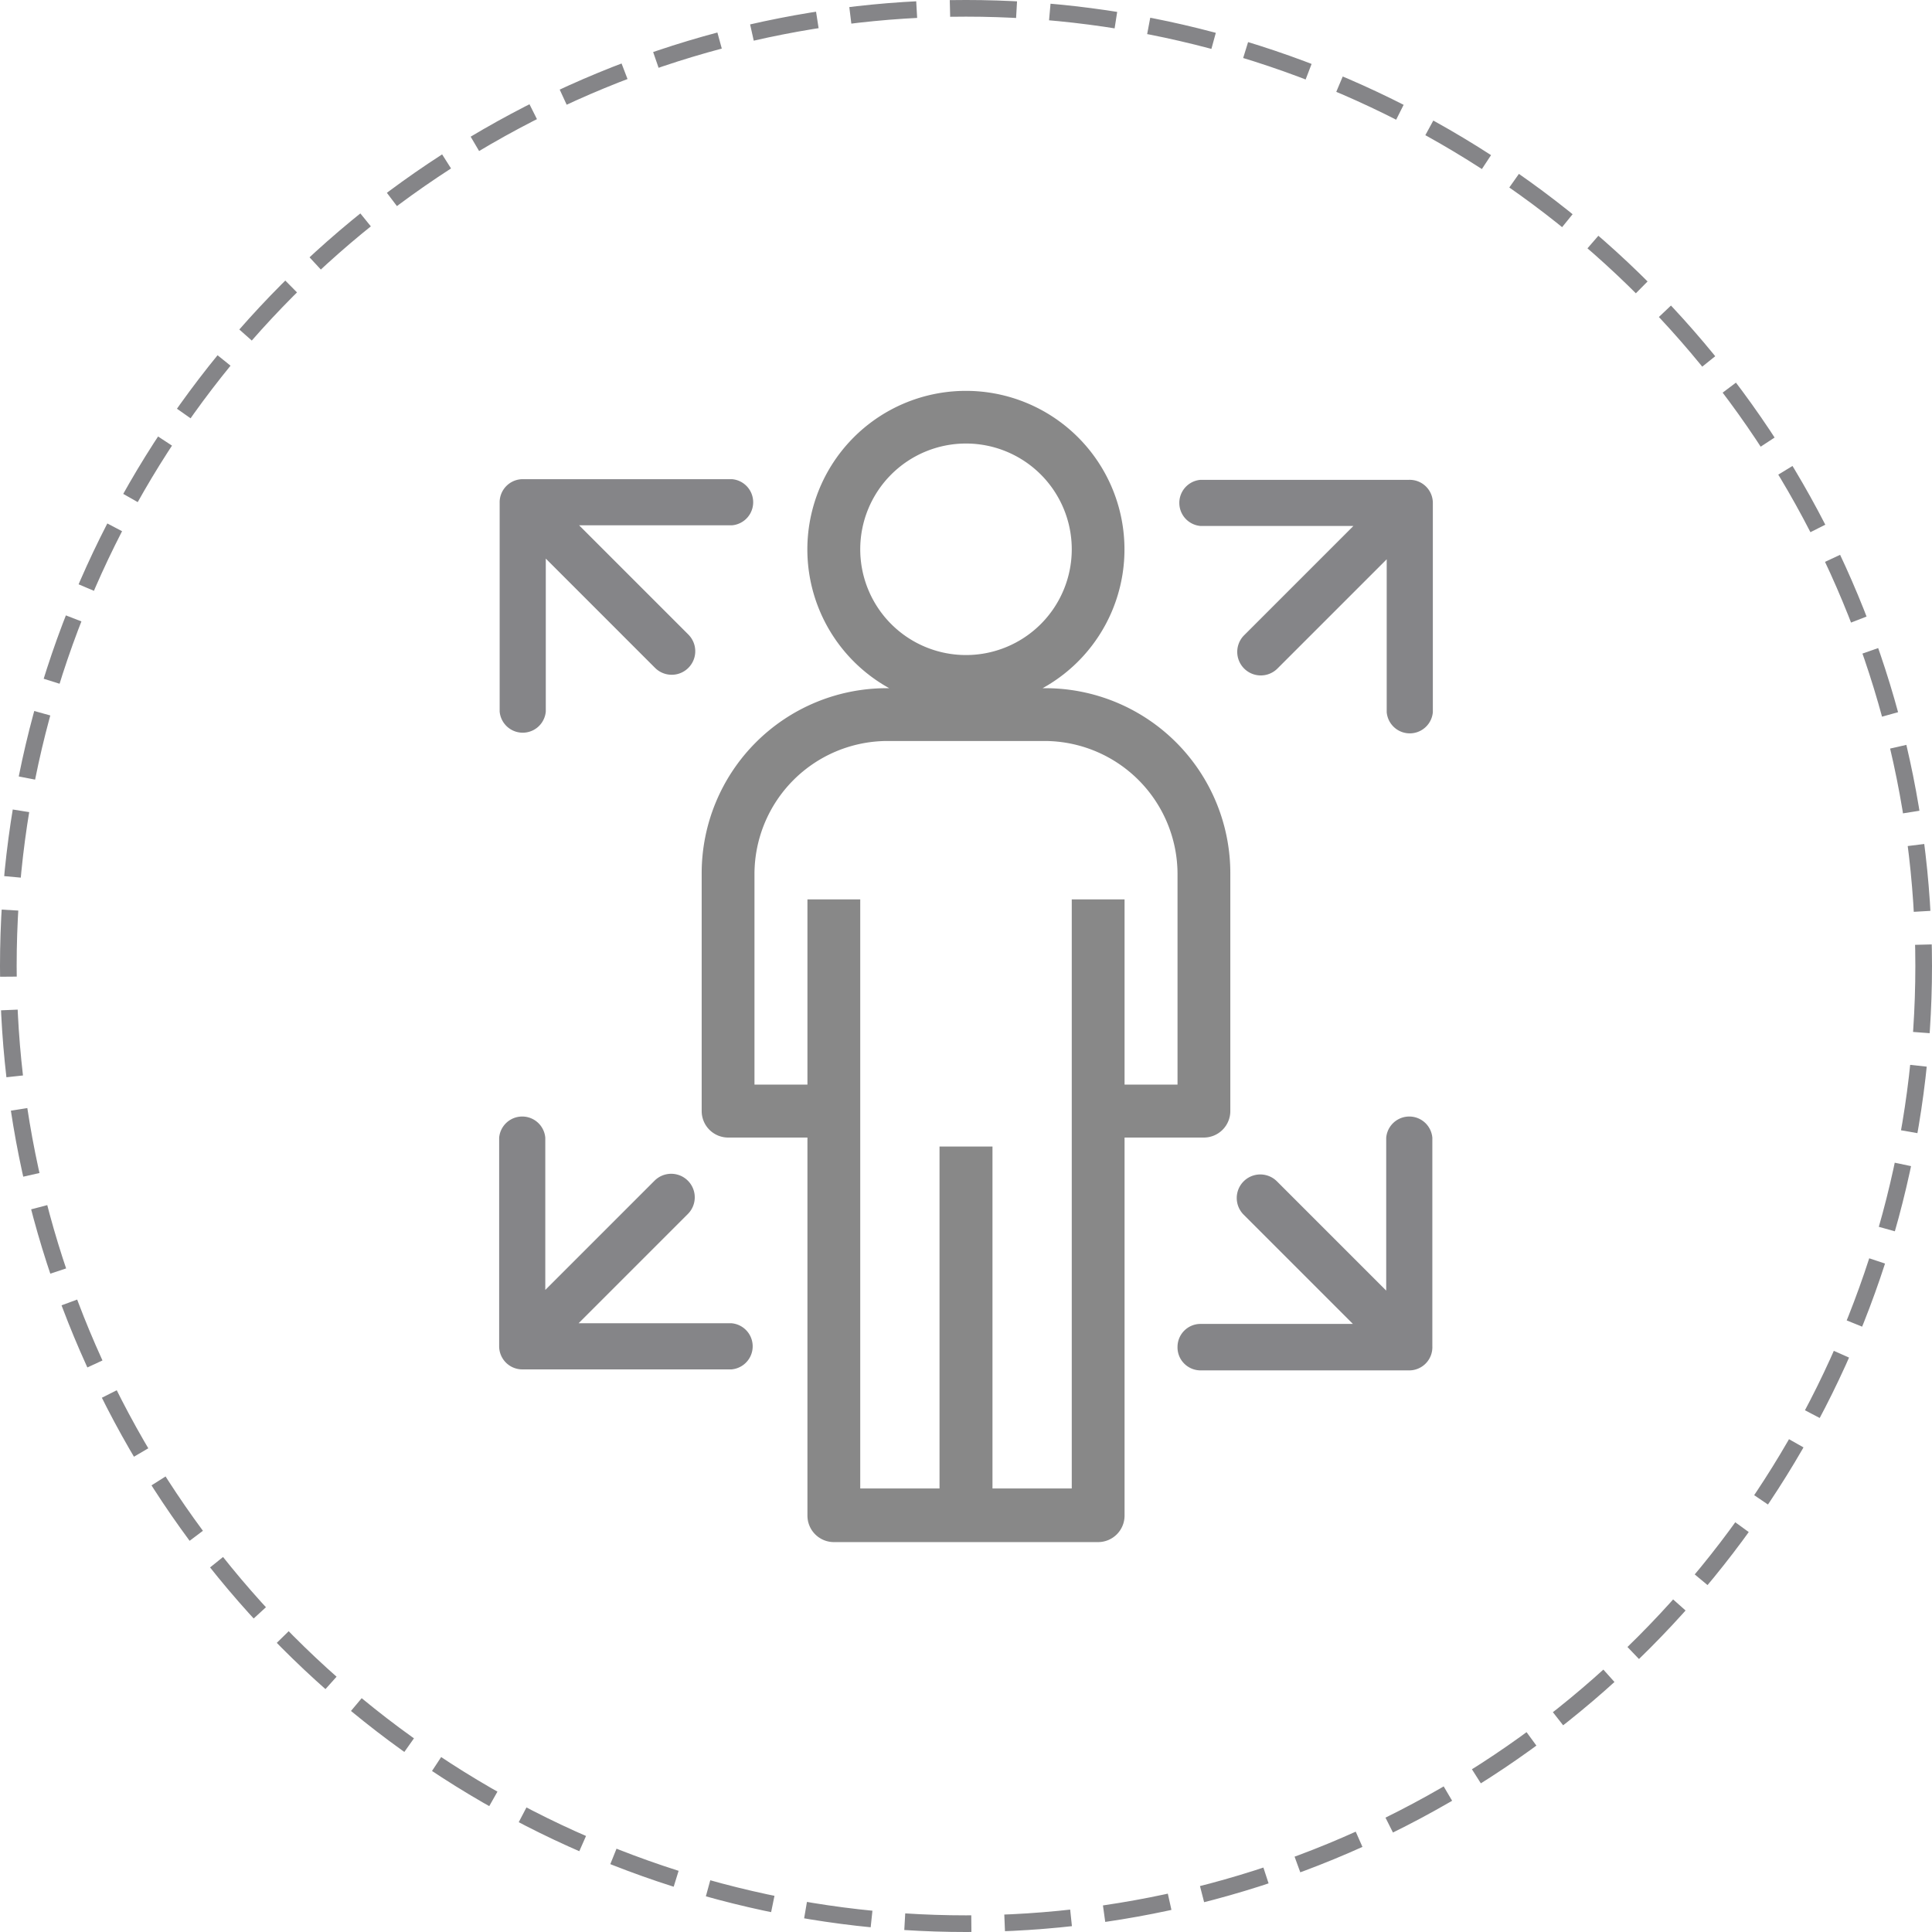
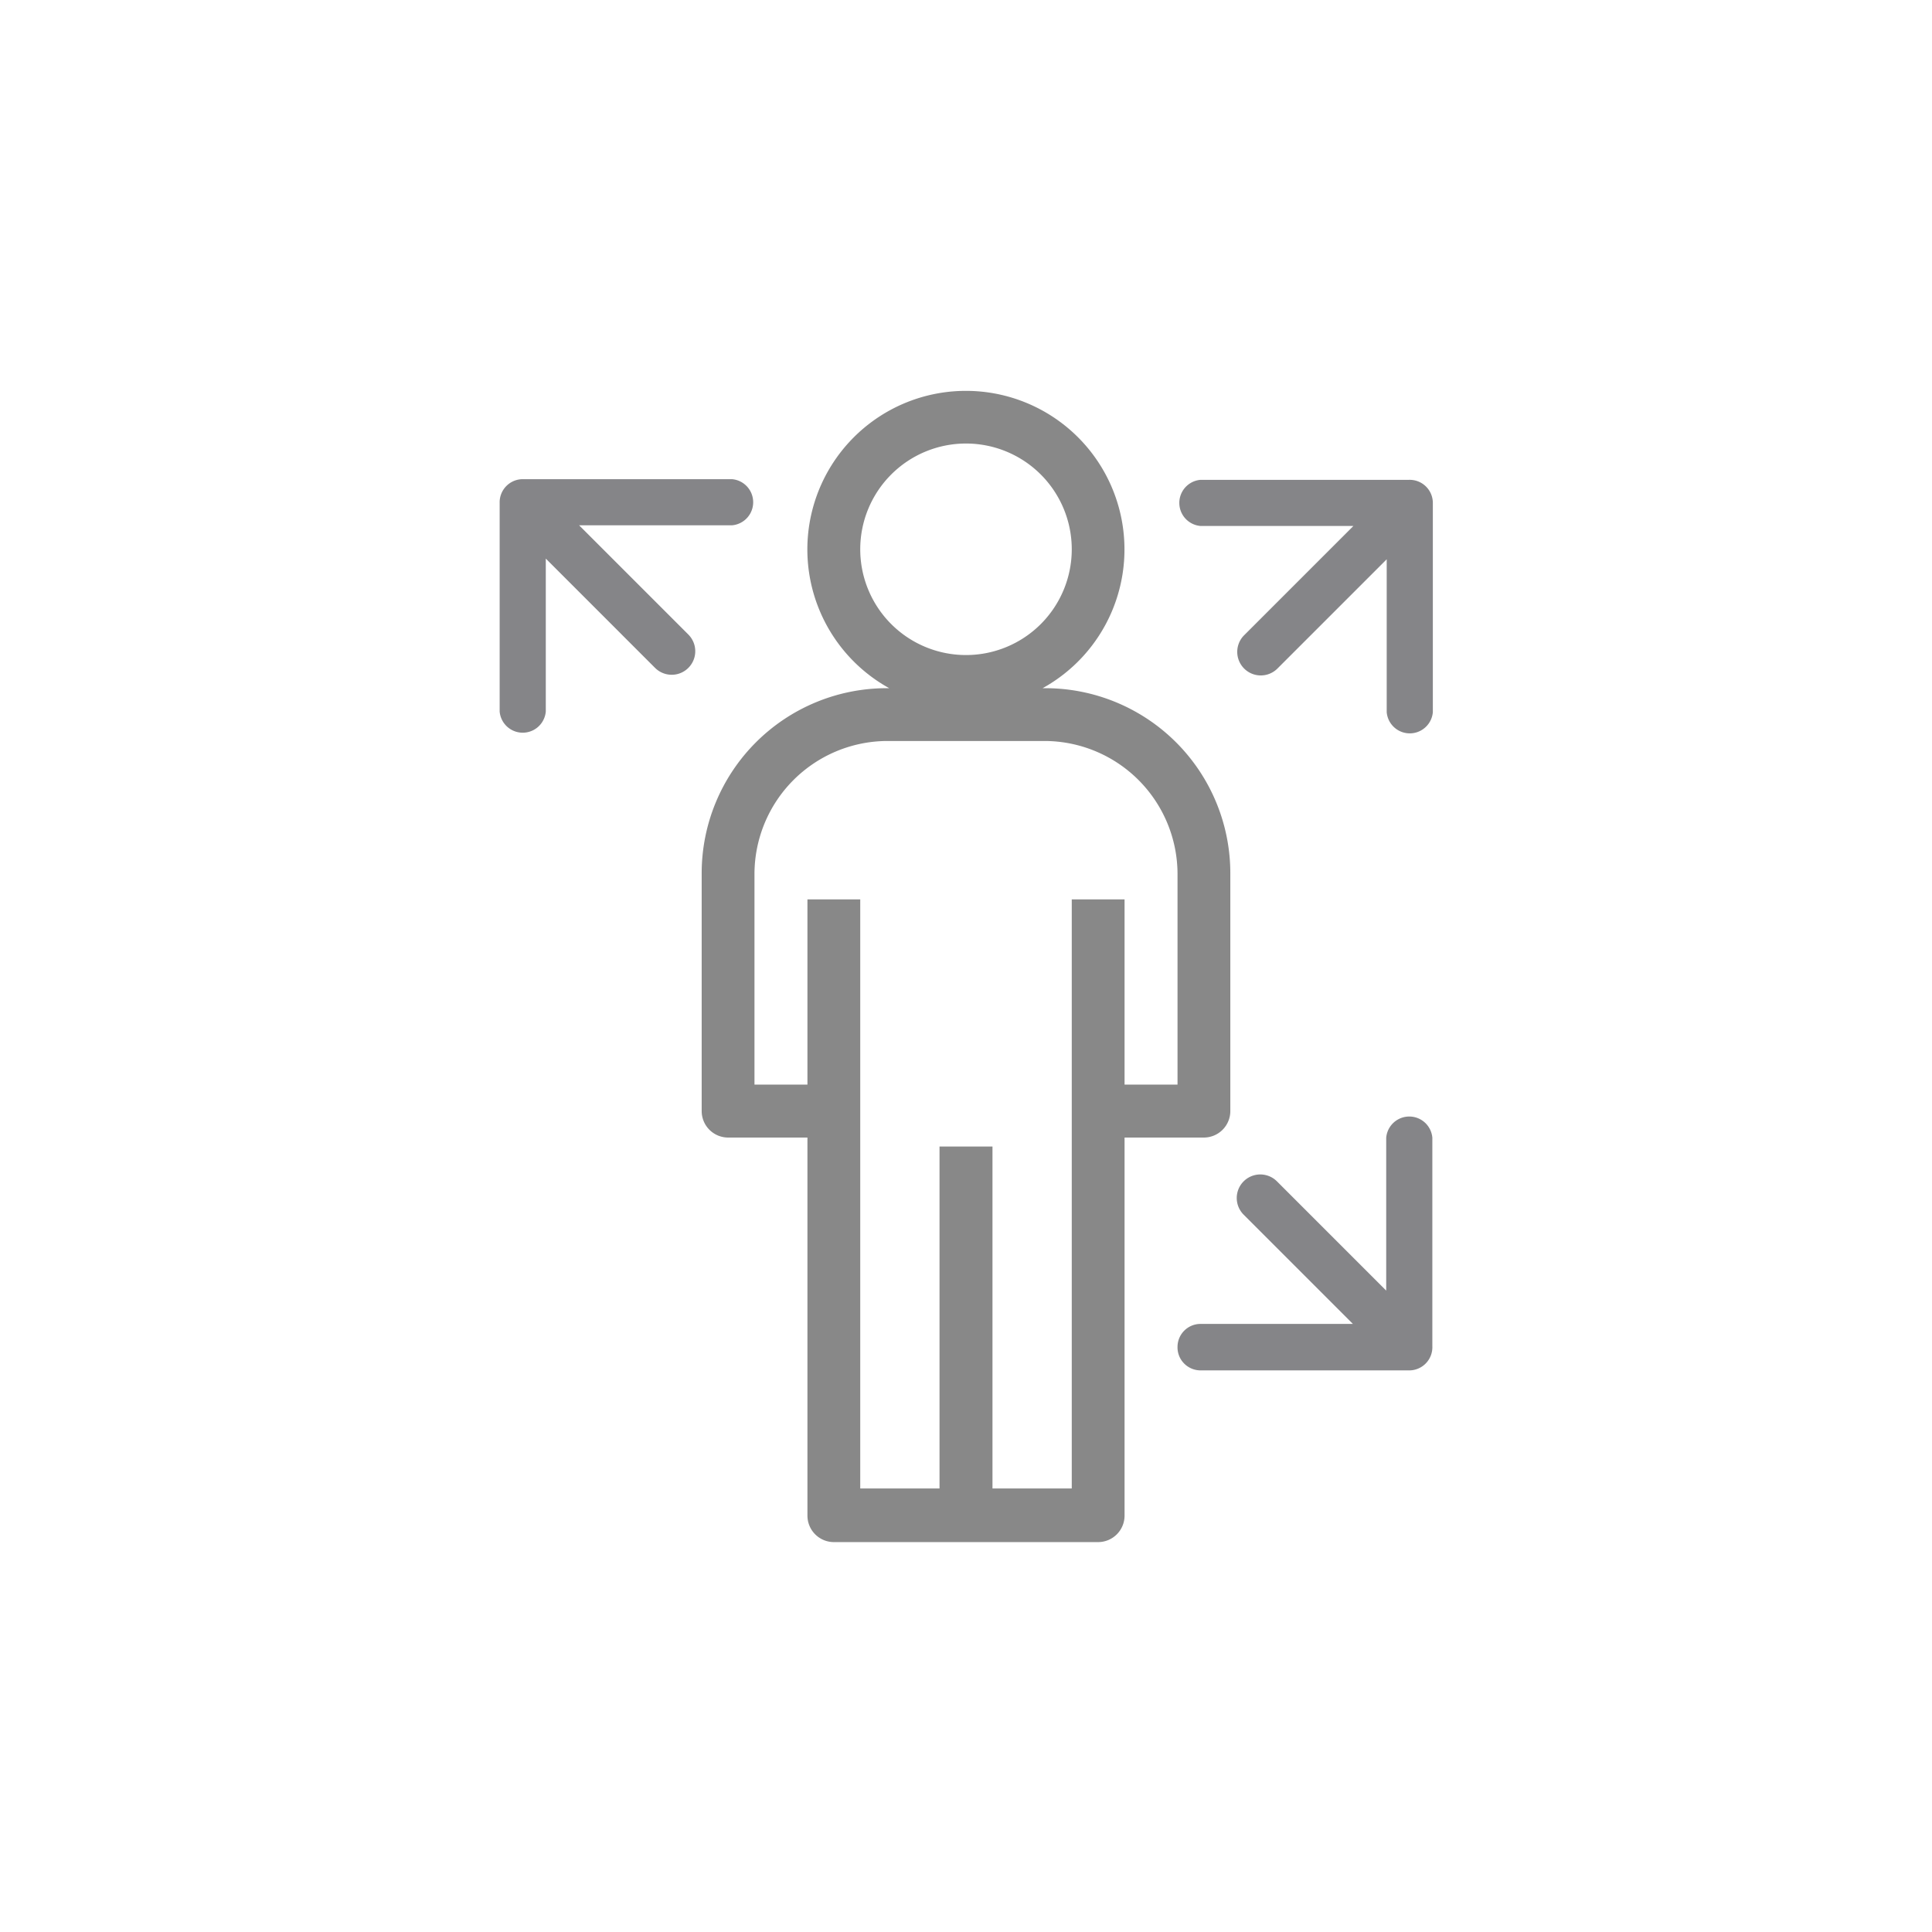
<svg xmlns="http://www.w3.org/2000/svg" viewBox="0 0 116 116">
  <defs>
    <style>.cls-1{fill:#fff;fill-opacity:0;stroke:#858588;stroke-dasharray:4 2;}.cls-2{fill:#858588;}.cls-3{fill:#888;}</style>
  </defs>
  <title>Zasób 9</title>
  <g id="Warstwa_2" data-name="Warstwa 2">
    <g id="Warstwa_1-2" data-name="Warstwa 1">
-       <circle id="Elipsa_507_kopia_3" data-name="Elipsa 507 kopia 3" class="cls-1" cx="58" cy="58" r="57.5" />
      <path class="cls-2" d="M30,30.2V42.72a1.39,1.39,0,0,0,2.77,0V33.54l6.56,6.56a1.39,1.39,0,1,0,2-2l-6.56-6.56h9.18a1.39,1.39,0,0,0,0-2.77H31.4A1.39,1.39,0,0,0,30,30.2Z" />
      <path class="cls-3" d="M62.76,41.32H62.6a9.52,9.52,0,1,0-9.21,0h-.15A11.11,11.11,0,0,0,42.13,52.43V66.71a1.59,1.59,0,0,0,1.59,1.59h4.76V91a1.59,1.59,0,0,0,1.58,1.59H65.94A1.59,1.59,0,0,0,67.52,91V68.3h4.76a1.59,1.59,0,0,0,1.59-1.59V52.43A11.11,11.11,0,0,0,62.76,41.32ZM58,26.63A6.35,6.35,0,1,1,51.65,33,6.35,6.35,0,0,1,58,26.63ZM70.7,65.12H67.52V54H64.35V89.37H59.59V68.84H56.41V89.37H51.65V54H48.48V65.12H45.3V52.43a8,8,0,0,1,7.94-7.94h9.52a8,8,0,0,1,7.94,7.94Z" />
      <path class="cls-2" d="M84.6,28.81H72.08a1.39,1.39,0,0,0,0,2.77h9.18L74.7,38.14a1.39,1.39,0,0,0,2,2l6.56-6.56v9.18a1.39,1.39,0,0,0,2.77,0V30.2A1.39,1.39,0,0,0,84.6,28.81Z" />
      <path class="cls-2" d="M86,80.83V68.31a1.39,1.39,0,0,0-2.77,0v9.18l-6.56-6.56a1.39,1.39,0,0,0-2,2l6.56,6.56H72.08a1.38,1.38,0,0,0-1.38,1.38,1.37,1.37,0,0,0,.4,1,1.39,1.39,0,0,0,1,.41H84.6A1.39,1.39,0,0,0,86,80.83Z" />
-       <path class="cls-2" d="M31.4,82.22H43.92a1.39,1.39,0,0,0,0-2.77H34.74l6.56-6.56a1.39,1.39,0,1,0-2-2l-6.56,6.56V68.31a1.39,1.39,0,0,0-2.77,0V80.83A1.39,1.39,0,0,0,31.4,82.22Z" />
    </g>
  </g>
</svg>